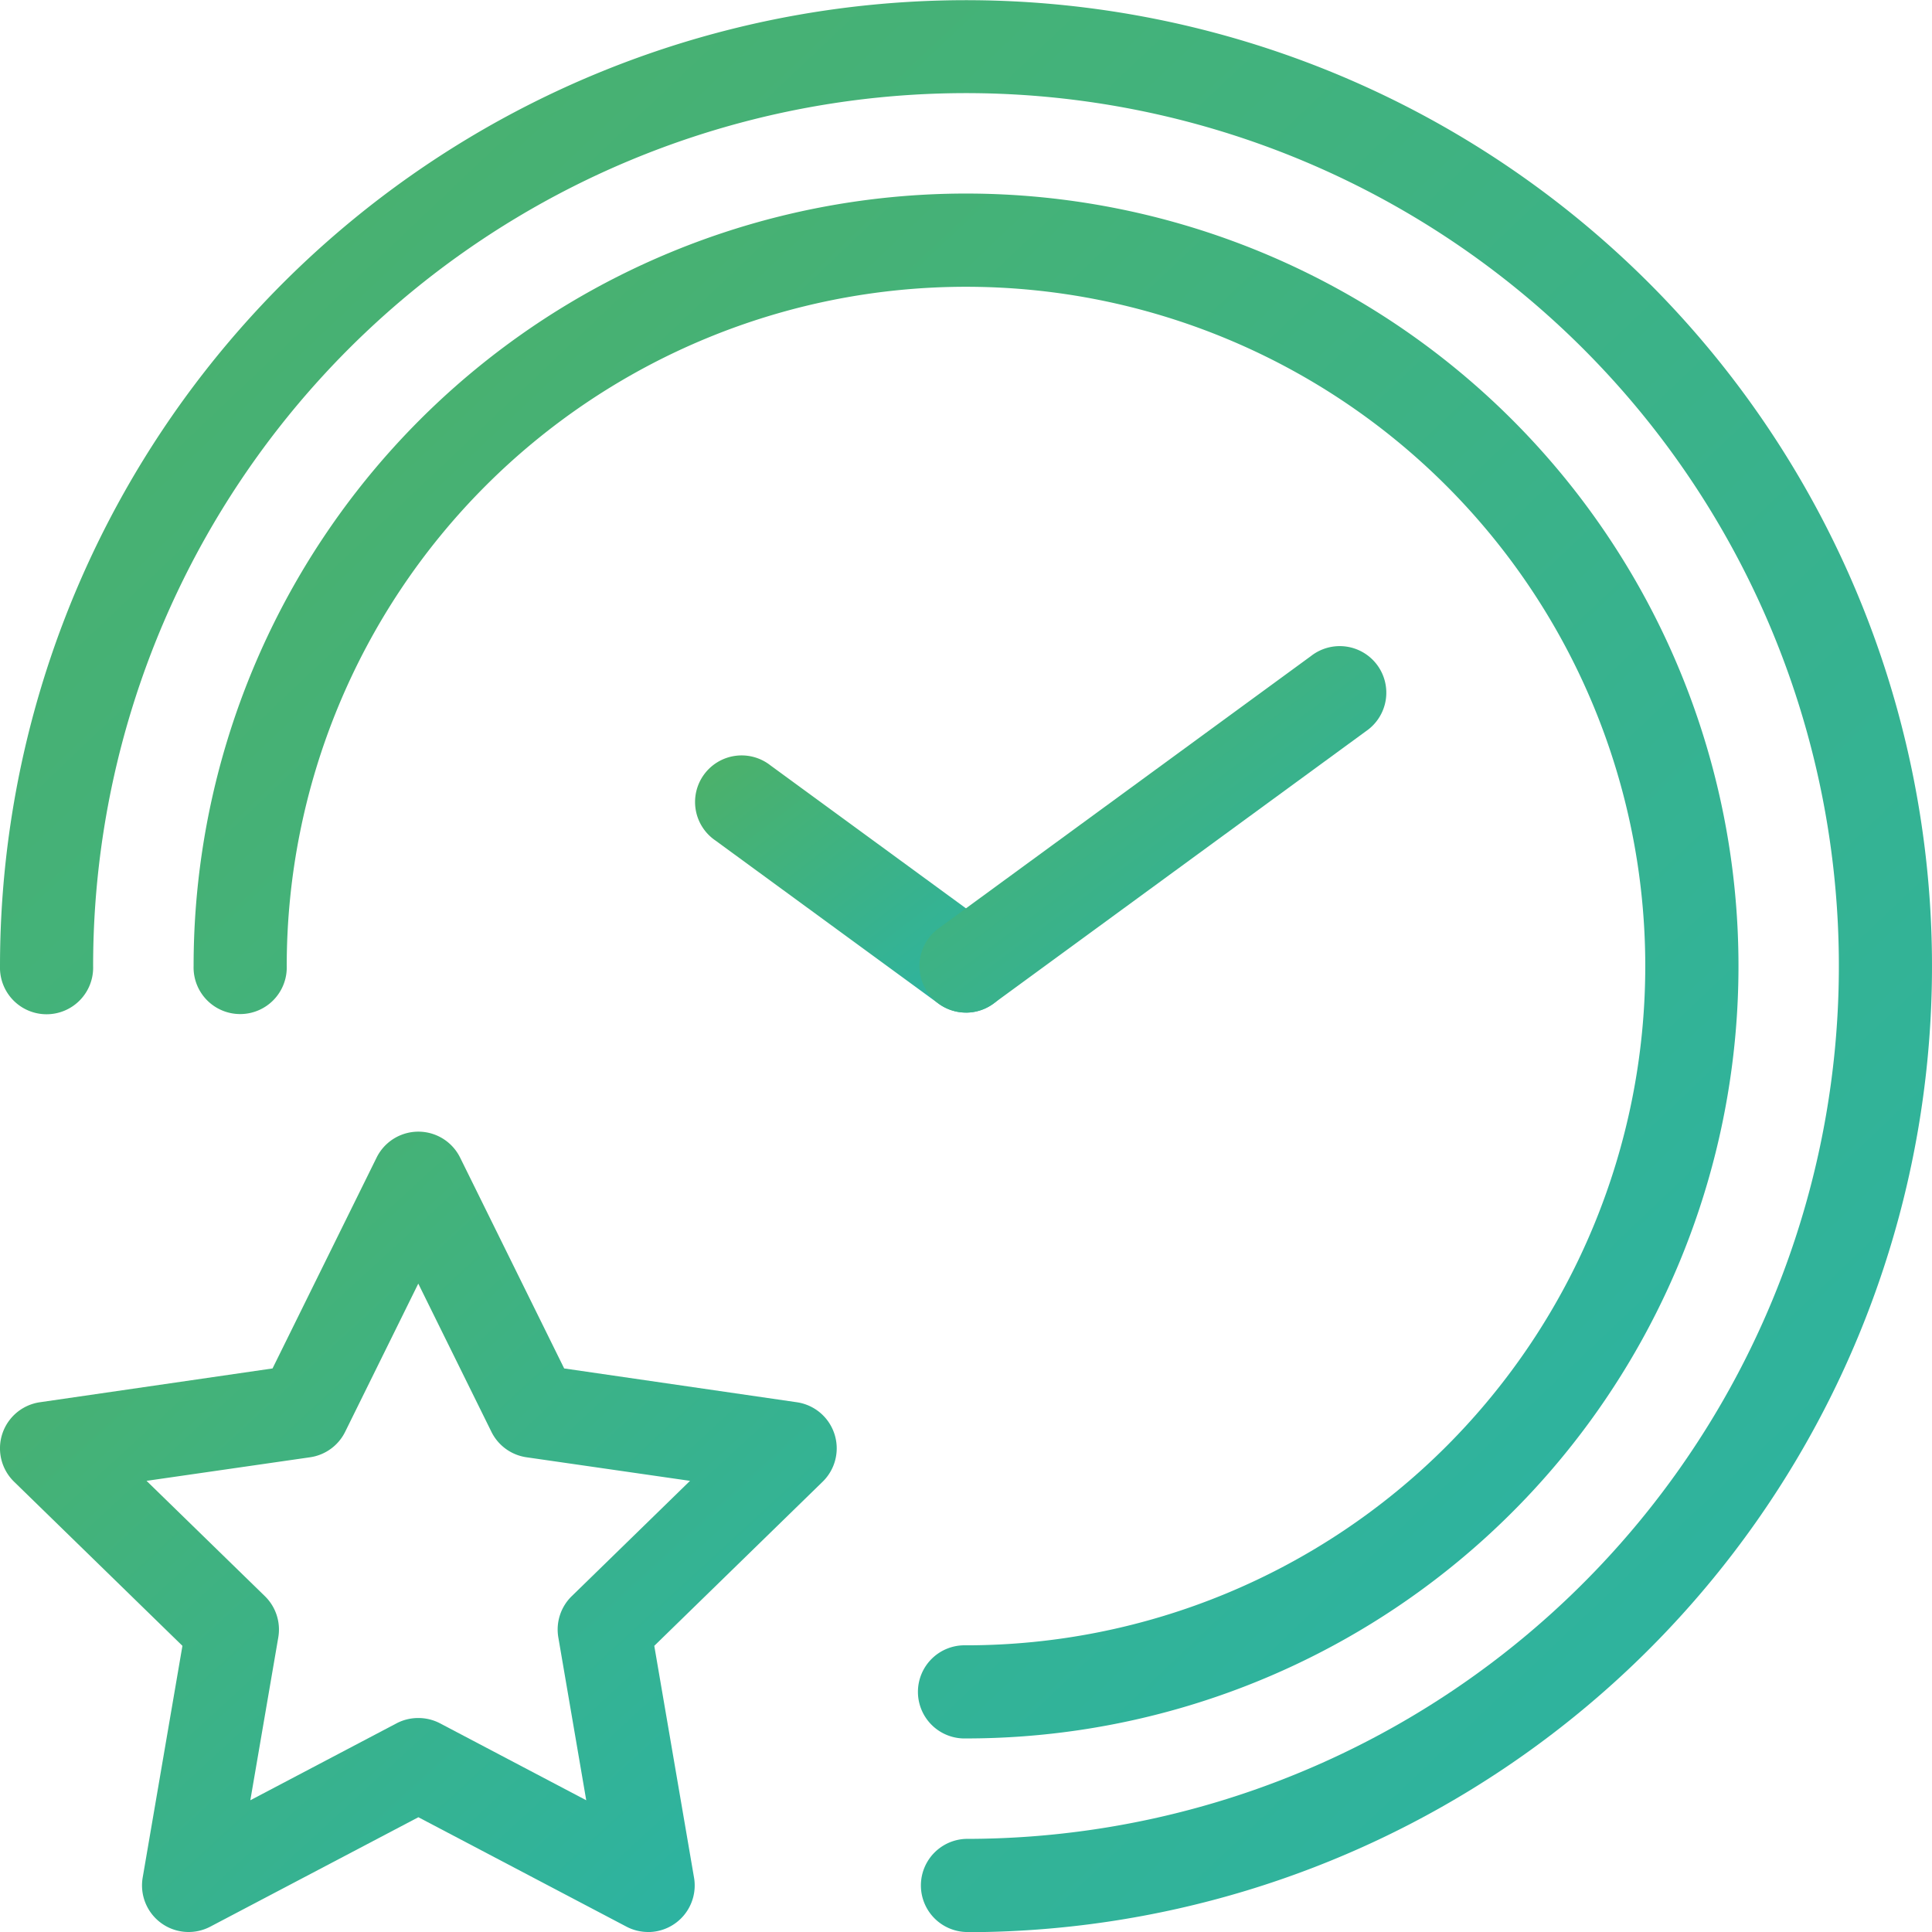
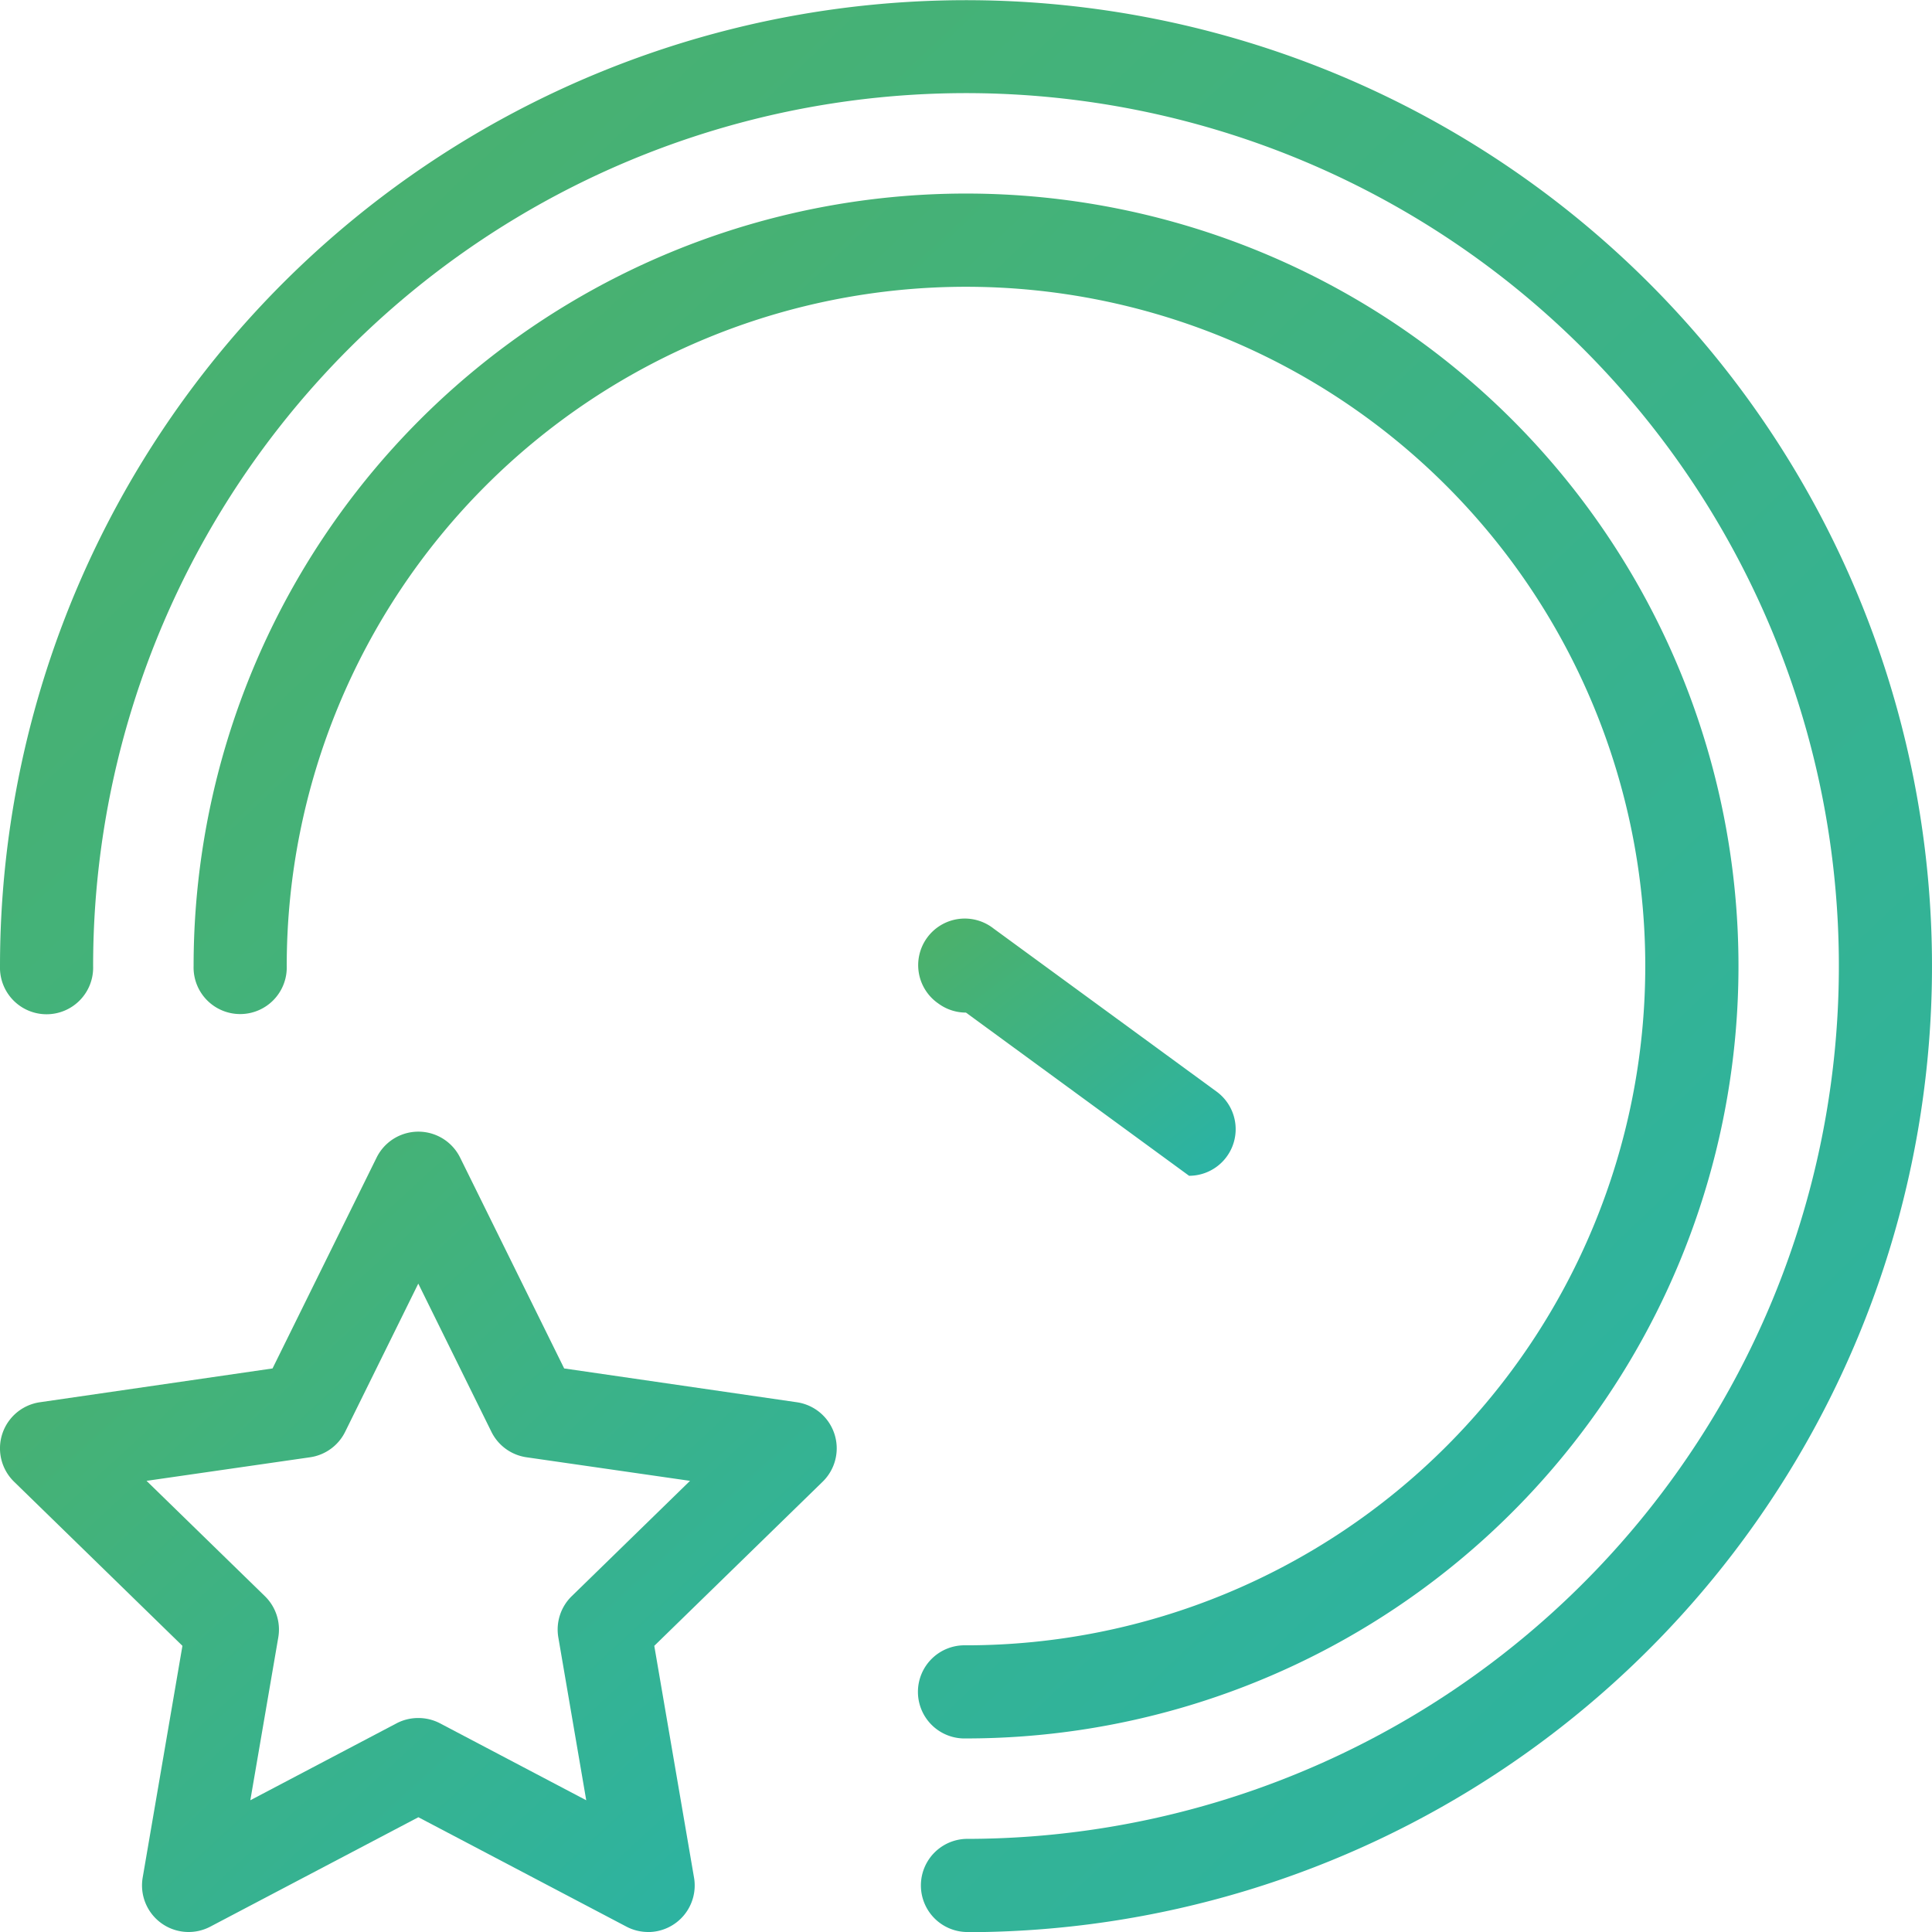
<svg xmlns="http://www.w3.org/2000/svg" width="40.974" height="40.974" viewBox="0 0 40.974 40.974">
  <defs>
    <style>.a{isolation:isolate;}.b{fill:url(#a);}</style>
    <linearGradient id="a" x1="0.5" y1="-1.192" x2="2.102" y2="0.5" gradientUnits="objectBoundingBox">
      <stop offset="0" stop-color="#5bb050" />
      <stop offset="1" stop-color="#1fb4b9" />
    </linearGradient>
  </defs>
  <g class="a" transform="translate(-838.247 -444.509)">
    <g transform="translate(838.247 468.508)">
      <path class="b" d="M851.994,546.526a.988.988,0,0,1-.46-.113l-4.414-2.321-4.414,2.321a.988.988,0,0,1-1.433-1.041l.843-4.915-3.571-3.481a.988.988,0,0,1,.547-1.685l4.935-.717,2.207-4.472a.988.988,0,0,1,1.771,0l2.207,4.472,4.935.717a.988.988,0,0,1,.547,1.685l-3.571,3.481.843,4.915a.988.988,0,0,1-.973,1.155Zm-4.874-4.538a.985.985,0,0,1,.46.113l3.1,1.631-.592-3.454a.988.988,0,0,1,.284-.874l2.509-2.446-3.468-.5a.987.987,0,0,1-.744-.54l-1.551-3.143-1.551,3.143a.987.987,0,0,1-.744.54l-3.468.5,2.51,2.446a.988.988,0,0,1,.284.874l-.593,3.454,3.1-1.631A.985.985,0,0,1,847.12,541.988Z" transform="translate(-838.247 -529.551)" />
    </g>
    <g transform="translate(838.247 444.509)">
      <path class="b" d="M858.734,485.483a.988.988,0,0,1,0-1.975A18.512,18.512,0,1,0,840.222,465a.988.988,0,1,1-1.975,0,20.487,20.487,0,1,1,20.487,20.487Z" transform="translate(-838.247 -444.509)" />
    </g>
    <g transform="translate(842.352 448.614)">
      <path class="b" d="M869.176,491.82a.988.988,0,1,1,0-1.975,14.406,14.406,0,1,0-14.406-14.407.988.988,0,1,1-1.975,0,16.382,16.382,0,1,1,16.382,16.382Z" transform="translate(-852.794 -459.056)" />
    </g>
    <g transform="translate(853.014 460.548)">
-       <path class="b" d="M896.294,506.78a.985.985,0,0,1-.582-.19l-4.732-3.46a.988.988,0,1,1,1.166-1.594l4.732,3.46a.988.988,0,0,1-.584,1.785Z" transform="translate(-890.575 -501.344)" />
+       <path class="b" d="M896.294,506.78a.985.985,0,0,1-.582-.19a.988.988,0,1,1,1.166-1.594l4.732,3.46a.988.988,0,0,1-.584,1.785Z" transform="translate(-890.575 -501.344)" />
    </g>
    <g transform="translate(857.746 458.232)">
-       <path class="b" d="M908.332,500.887a.988.988,0,0,1-.584-1.785l7.9-5.777a.988.988,0,1,1,1.166,1.594l-7.9,5.777A.983.983,0,0,1,908.332,500.887Z" transform="translate(-907.343 -493.135)" />
-     </g>
+       </g>
  </g>
</svg>